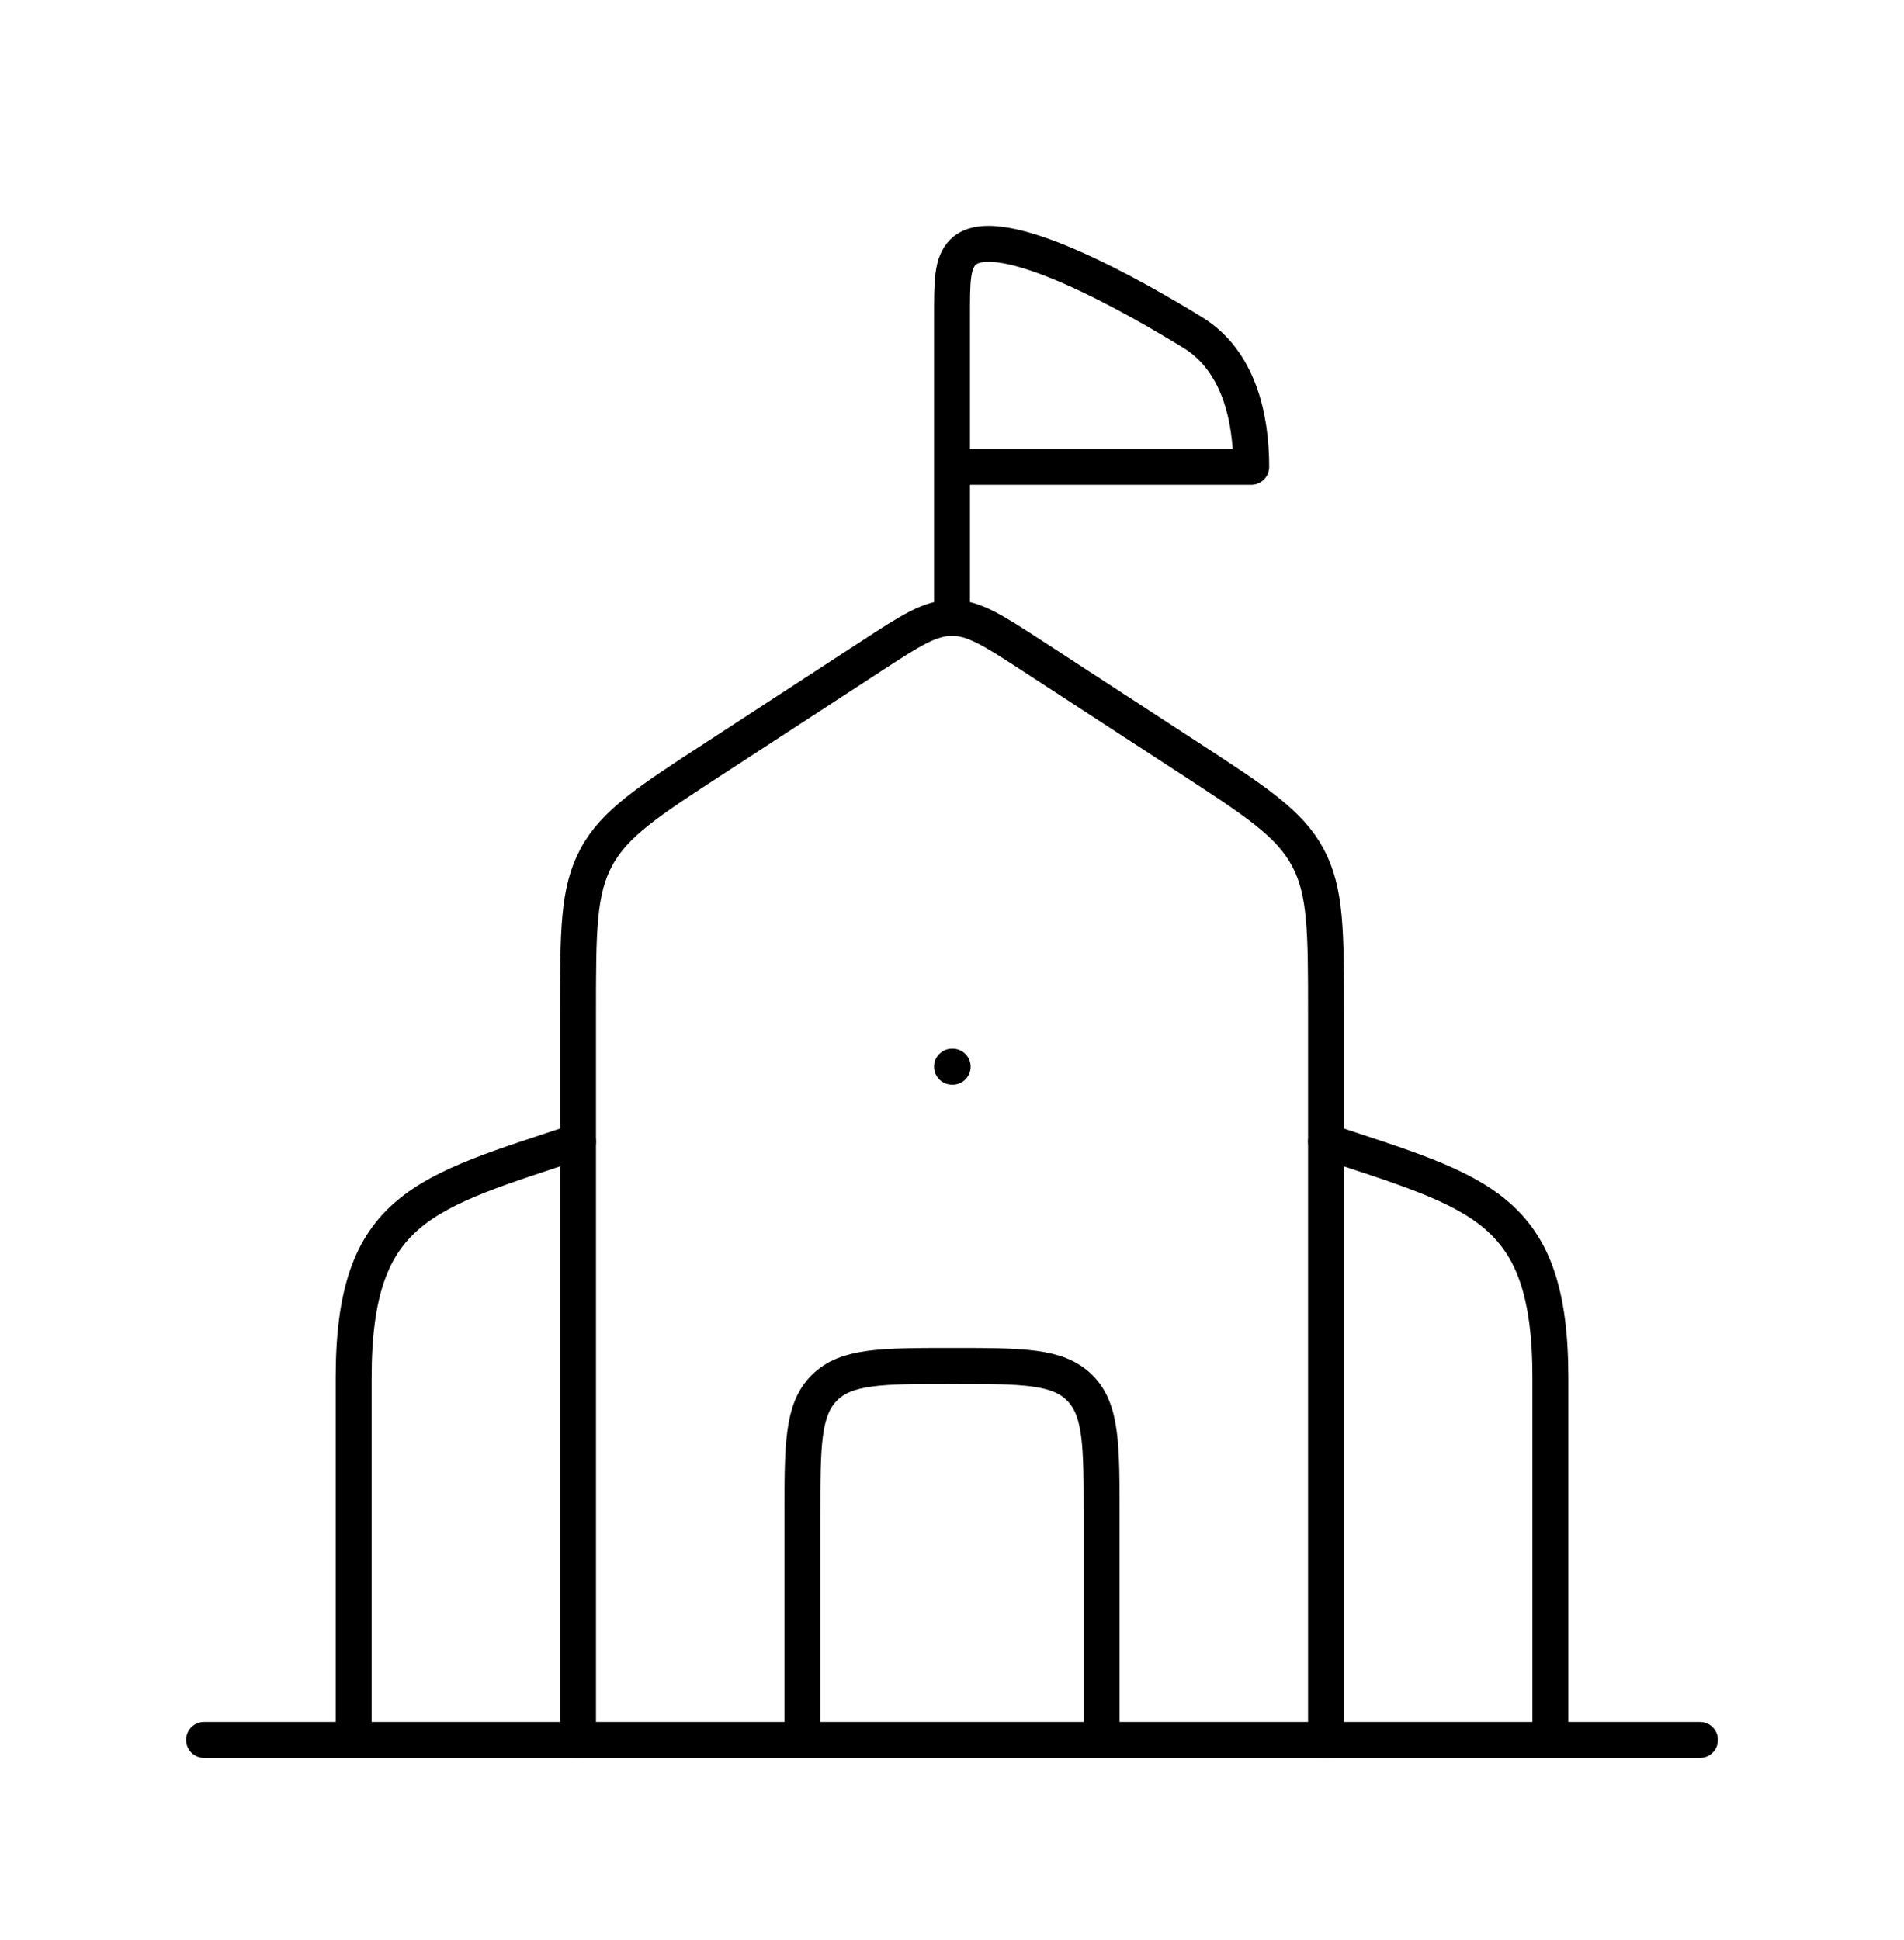
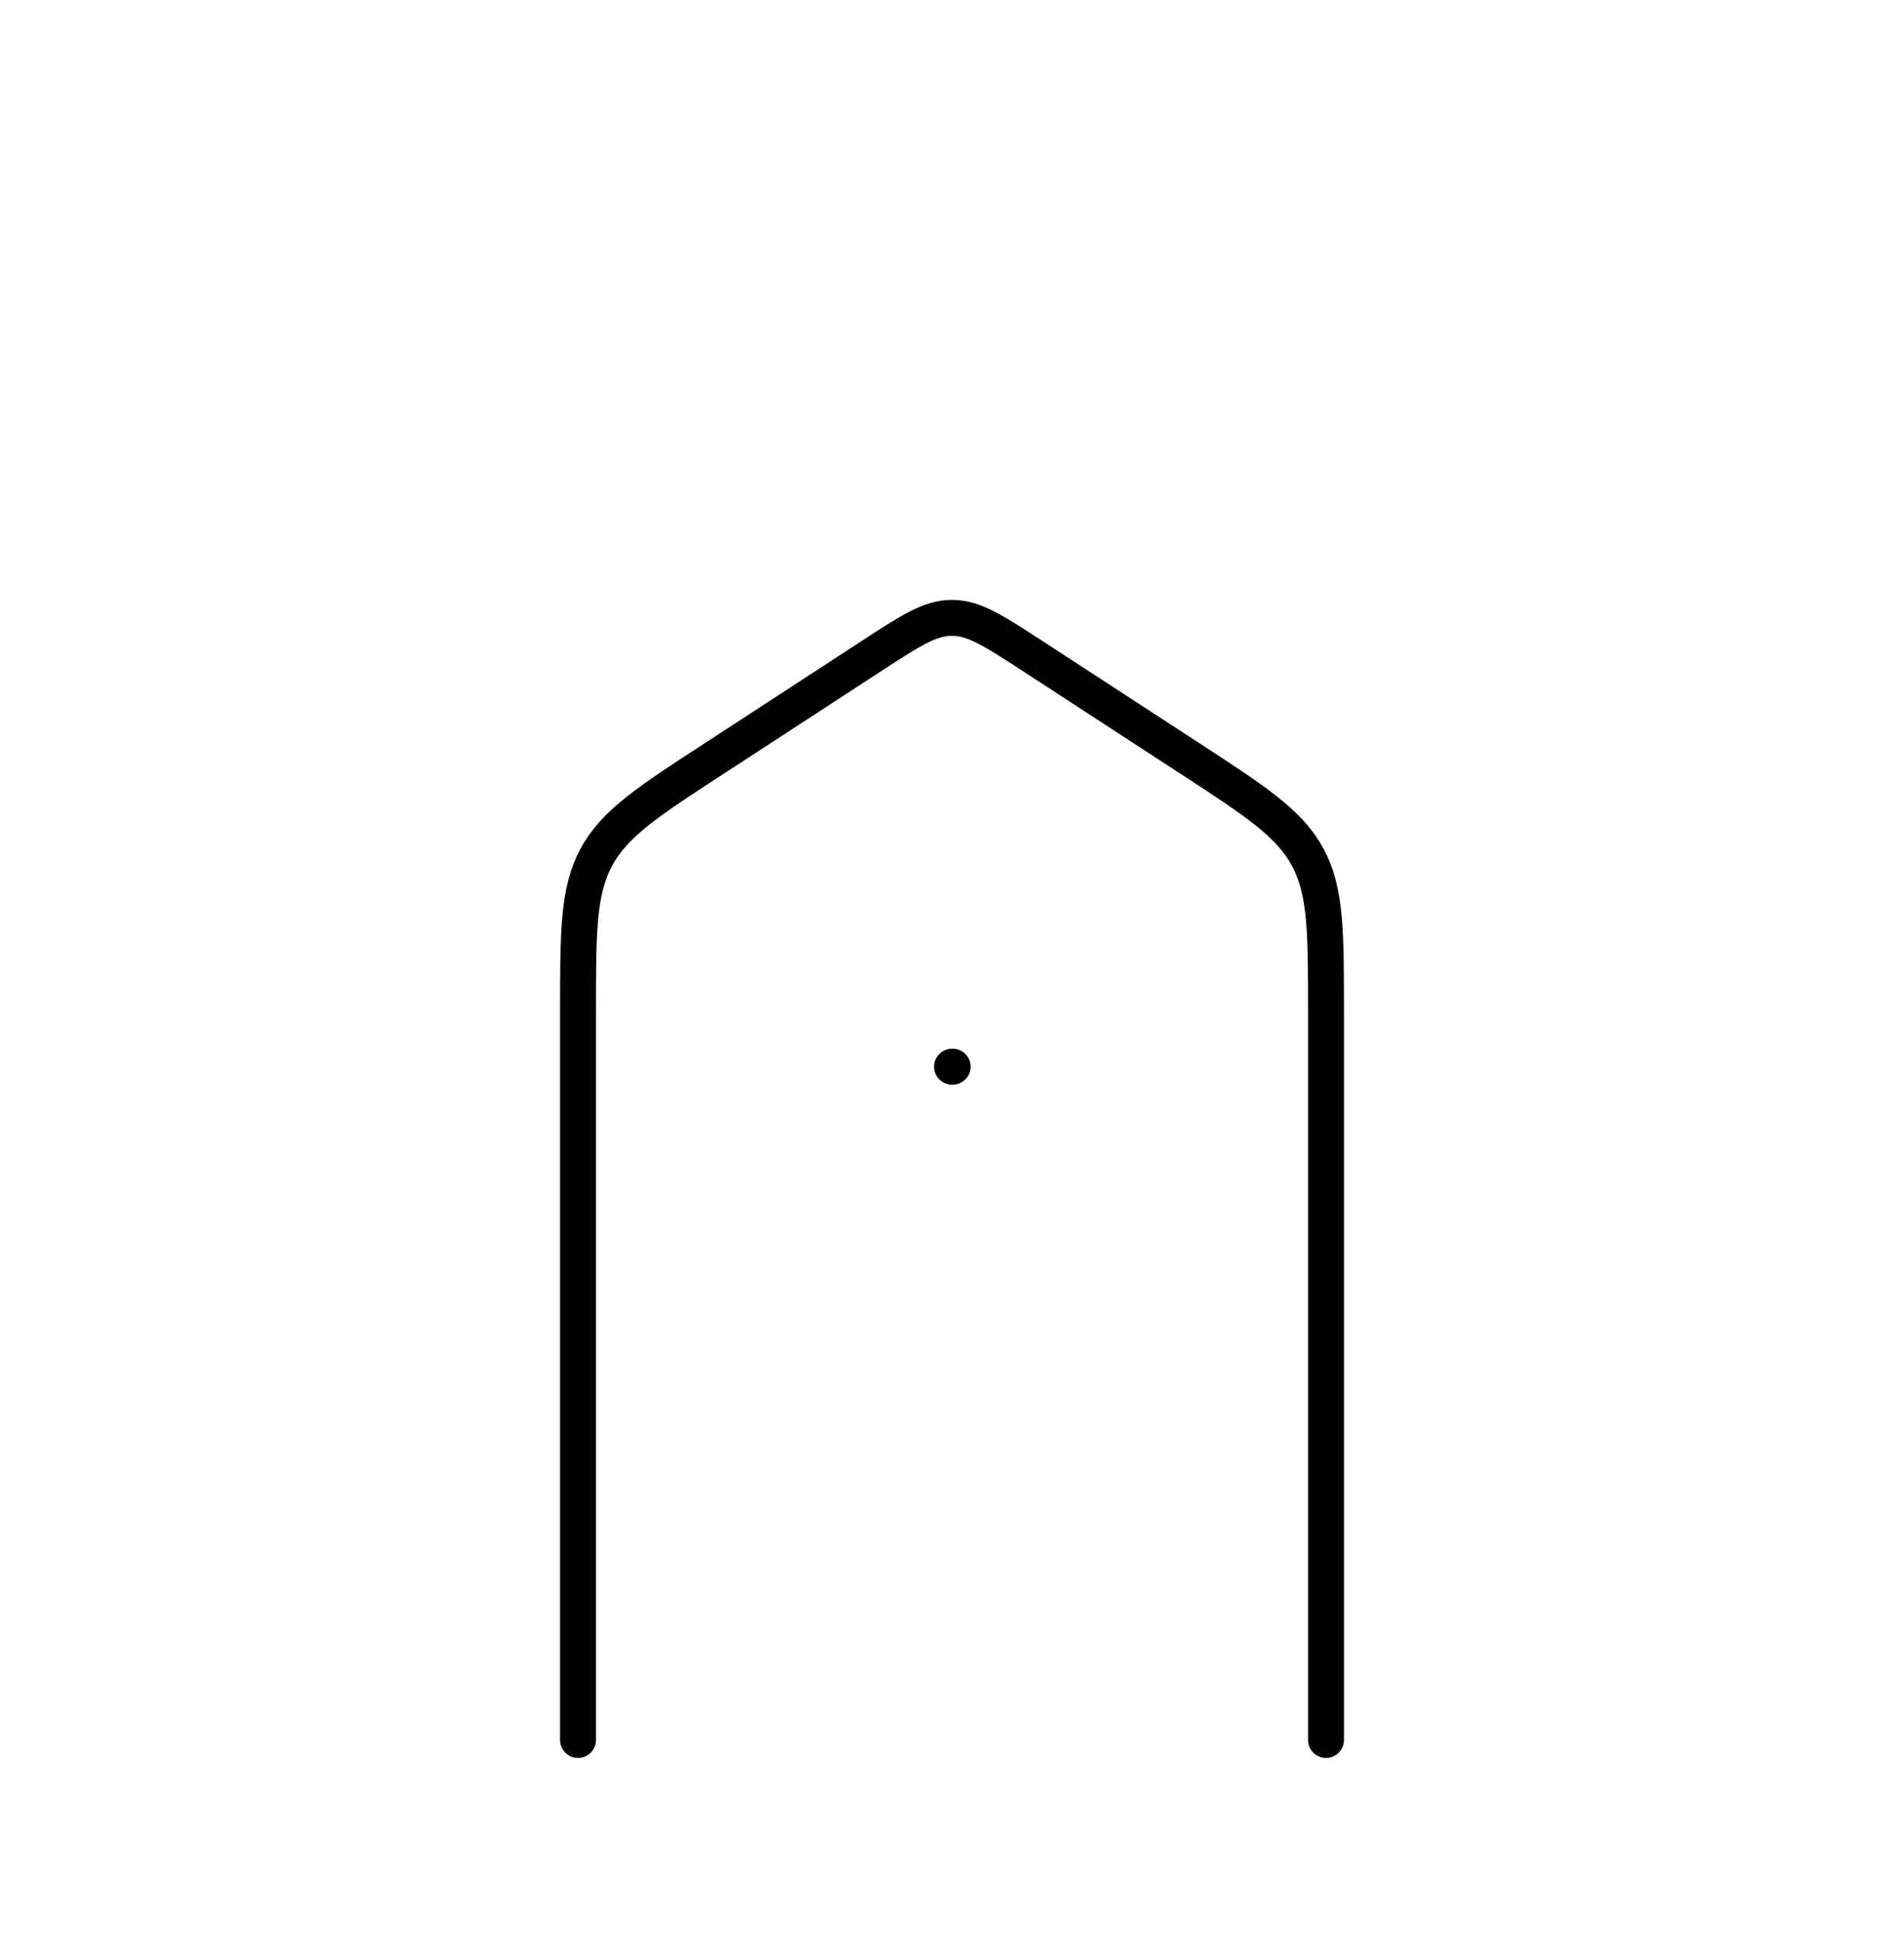
<svg xmlns="http://www.w3.org/2000/svg" width="53" height="54" viewBox="0 0 53 54" fill="none">
  <path d="M16.09 48.429V28.182C16.09 25.93 16.09 24.803 16.6 23.858C17.108 22.915 18.043 22.305 19.915 21.089L24.25 18.265C25.343 17.551 25.888 17.197 26.5 17.197C27.113 17.197 27.658 17.553 28.753 18.265L33.086 21.087C34.958 22.305 35.893 22.915 36.401 23.858C36.911 24.803 36.911 25.93 36.911 28.182V48.429" stroke="black" stroke-linecap="round" stroke-linejoin="round" />
  <path d="M26.5 29.689H26.519" stroke="black" stroke-linecap="round" stroke-linejoin="round" />
-   <path d="M43.157 48.428V38.355C43.157 33.585 41.192 33.198 36.911 31.772M9.844 48.428V38.355C9.844 33.585 11.809 33.198 16.09 31.772M5.68 48.428H47.321M26.5 17.197V12.995M26.5 12.995V8.806C26.5 7.819 26.5 7.326 26.805 7.02C27.762 6.056 31.706 8.334 33.205 9.258C34.471 10.037 34.829 11.594 34.829 12.995H26.5ZM22.336 48.428V42.182C22.336 40.219 22.336 39.238 22.946 38.628C23.556 38.018 24.537 38.018 26.5 38.018C28.464 38.018 29.445 38.018 30.055 38.628C30.665 39.238 30.665 40.219 30.665 42.182V48.428" stroke="black" stroke-linecap="round" stroke-linejoin="round" />
</svg>